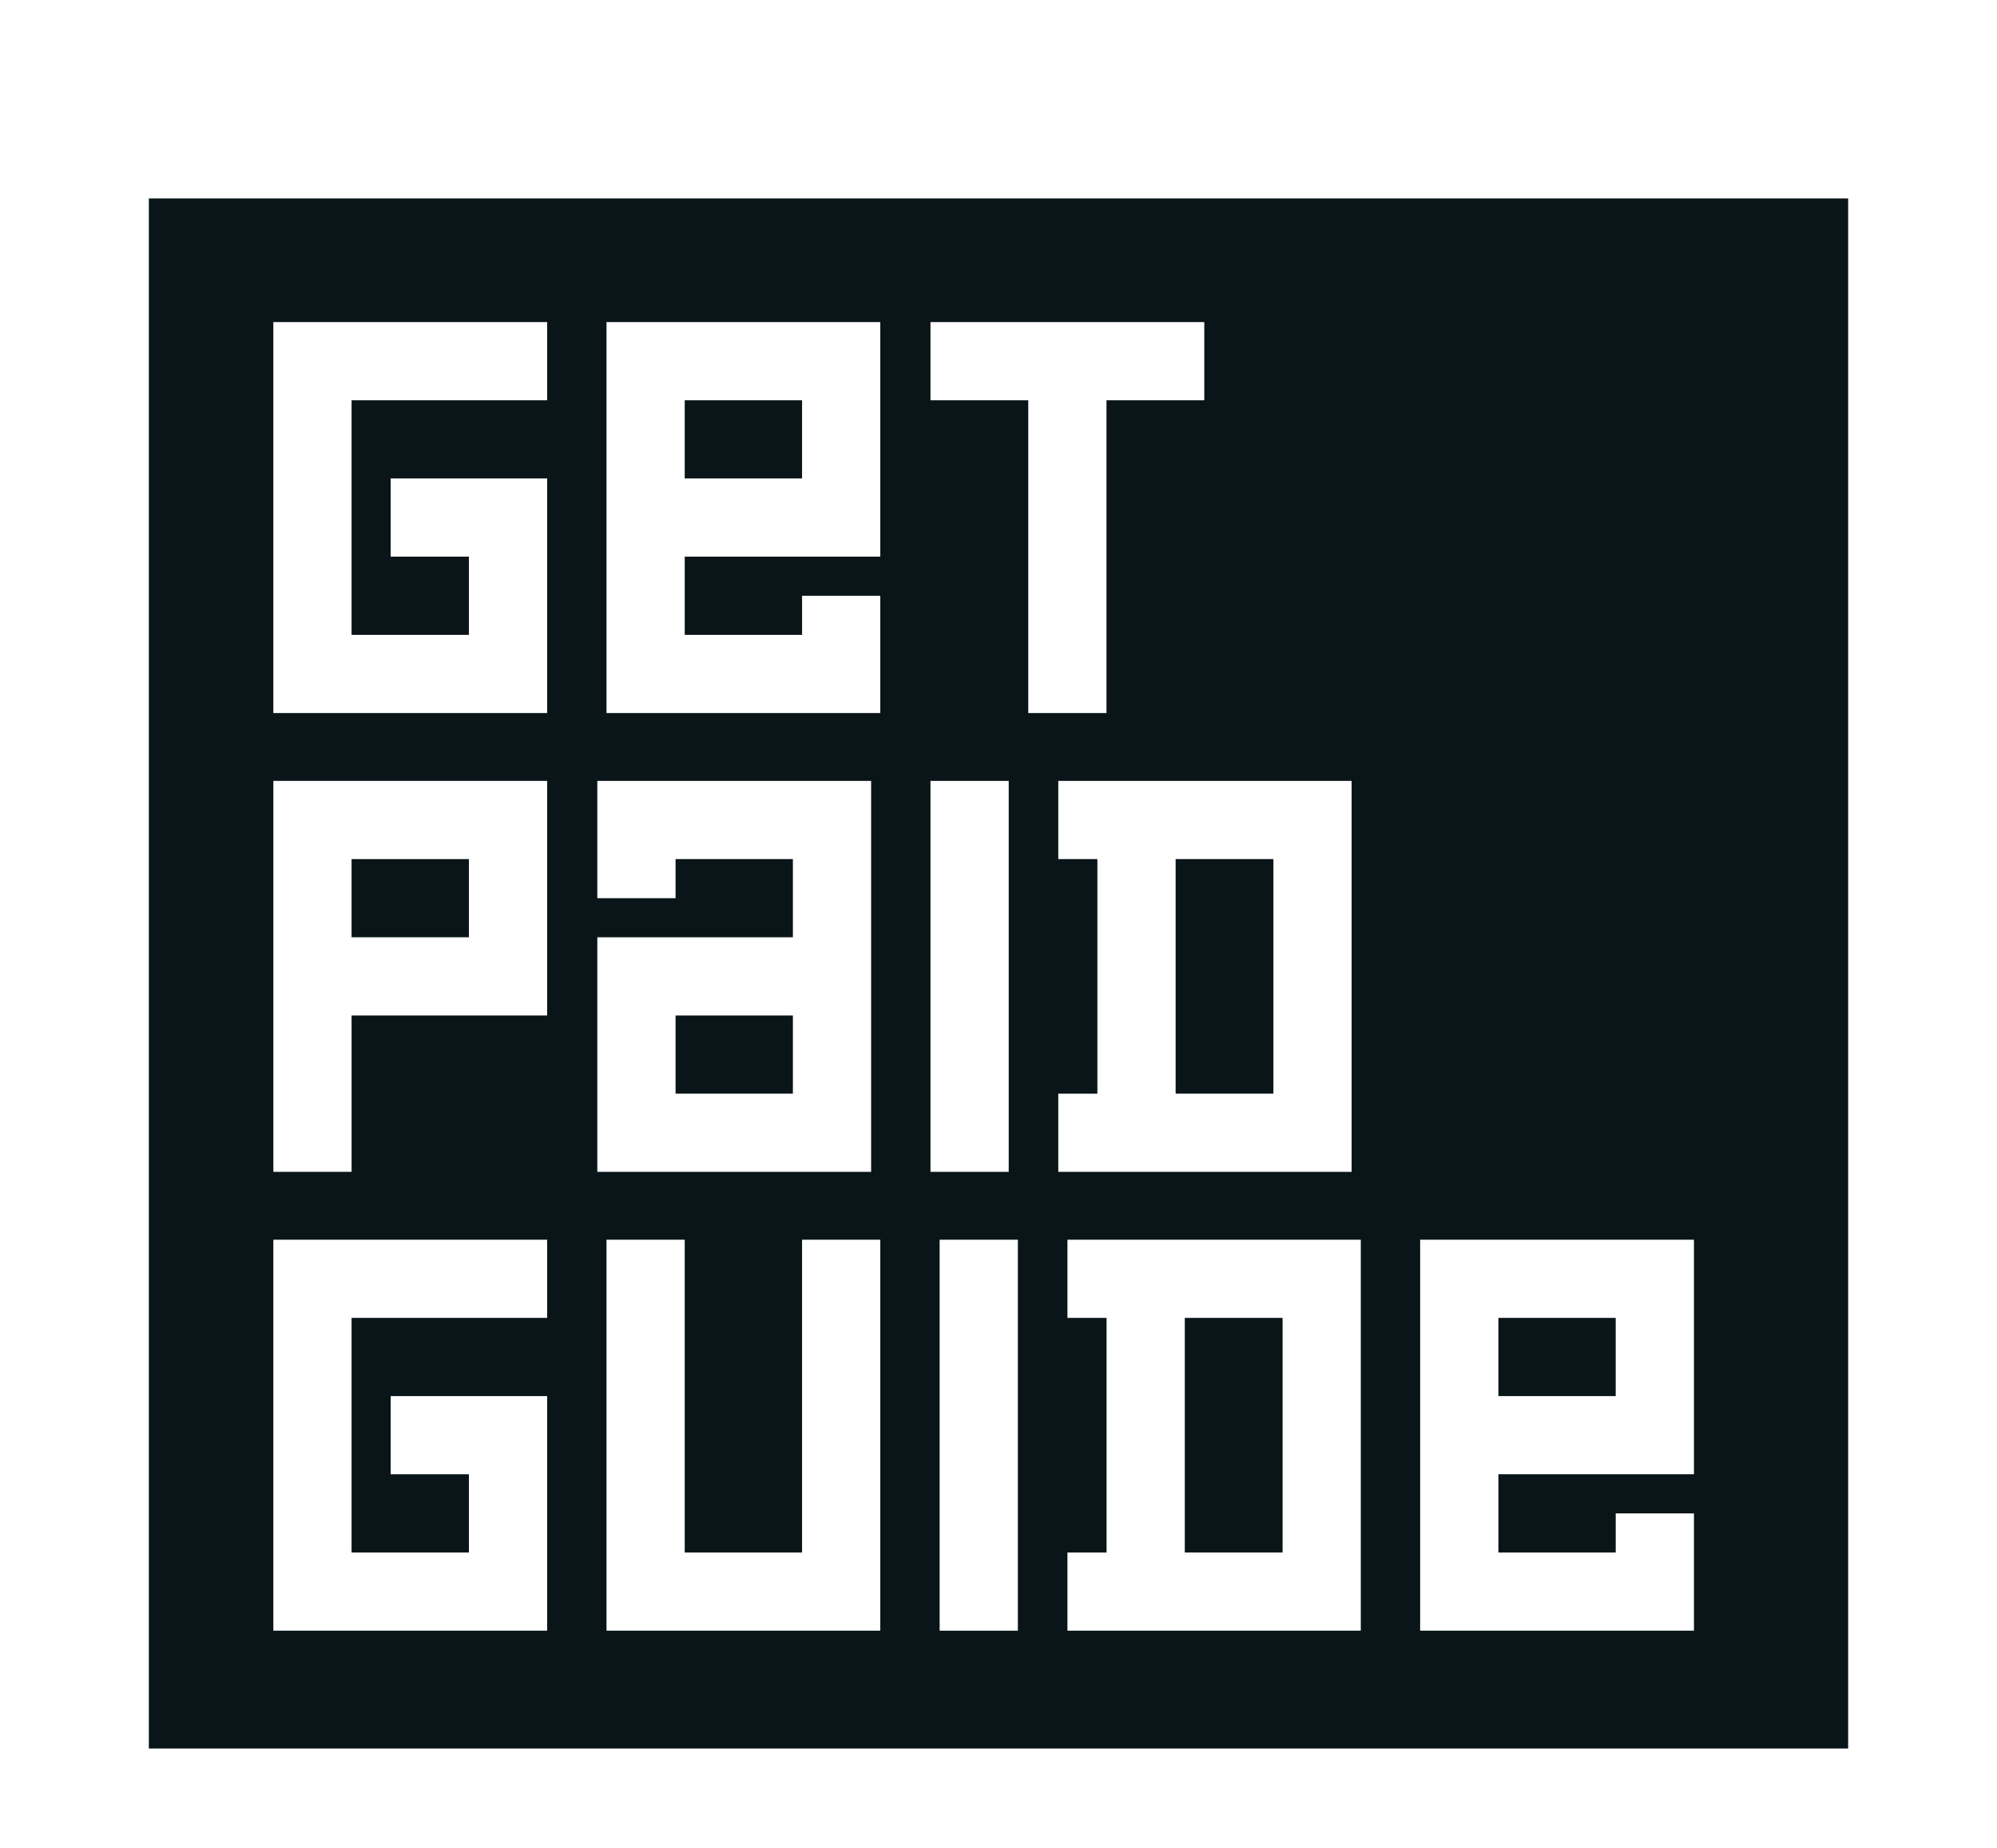
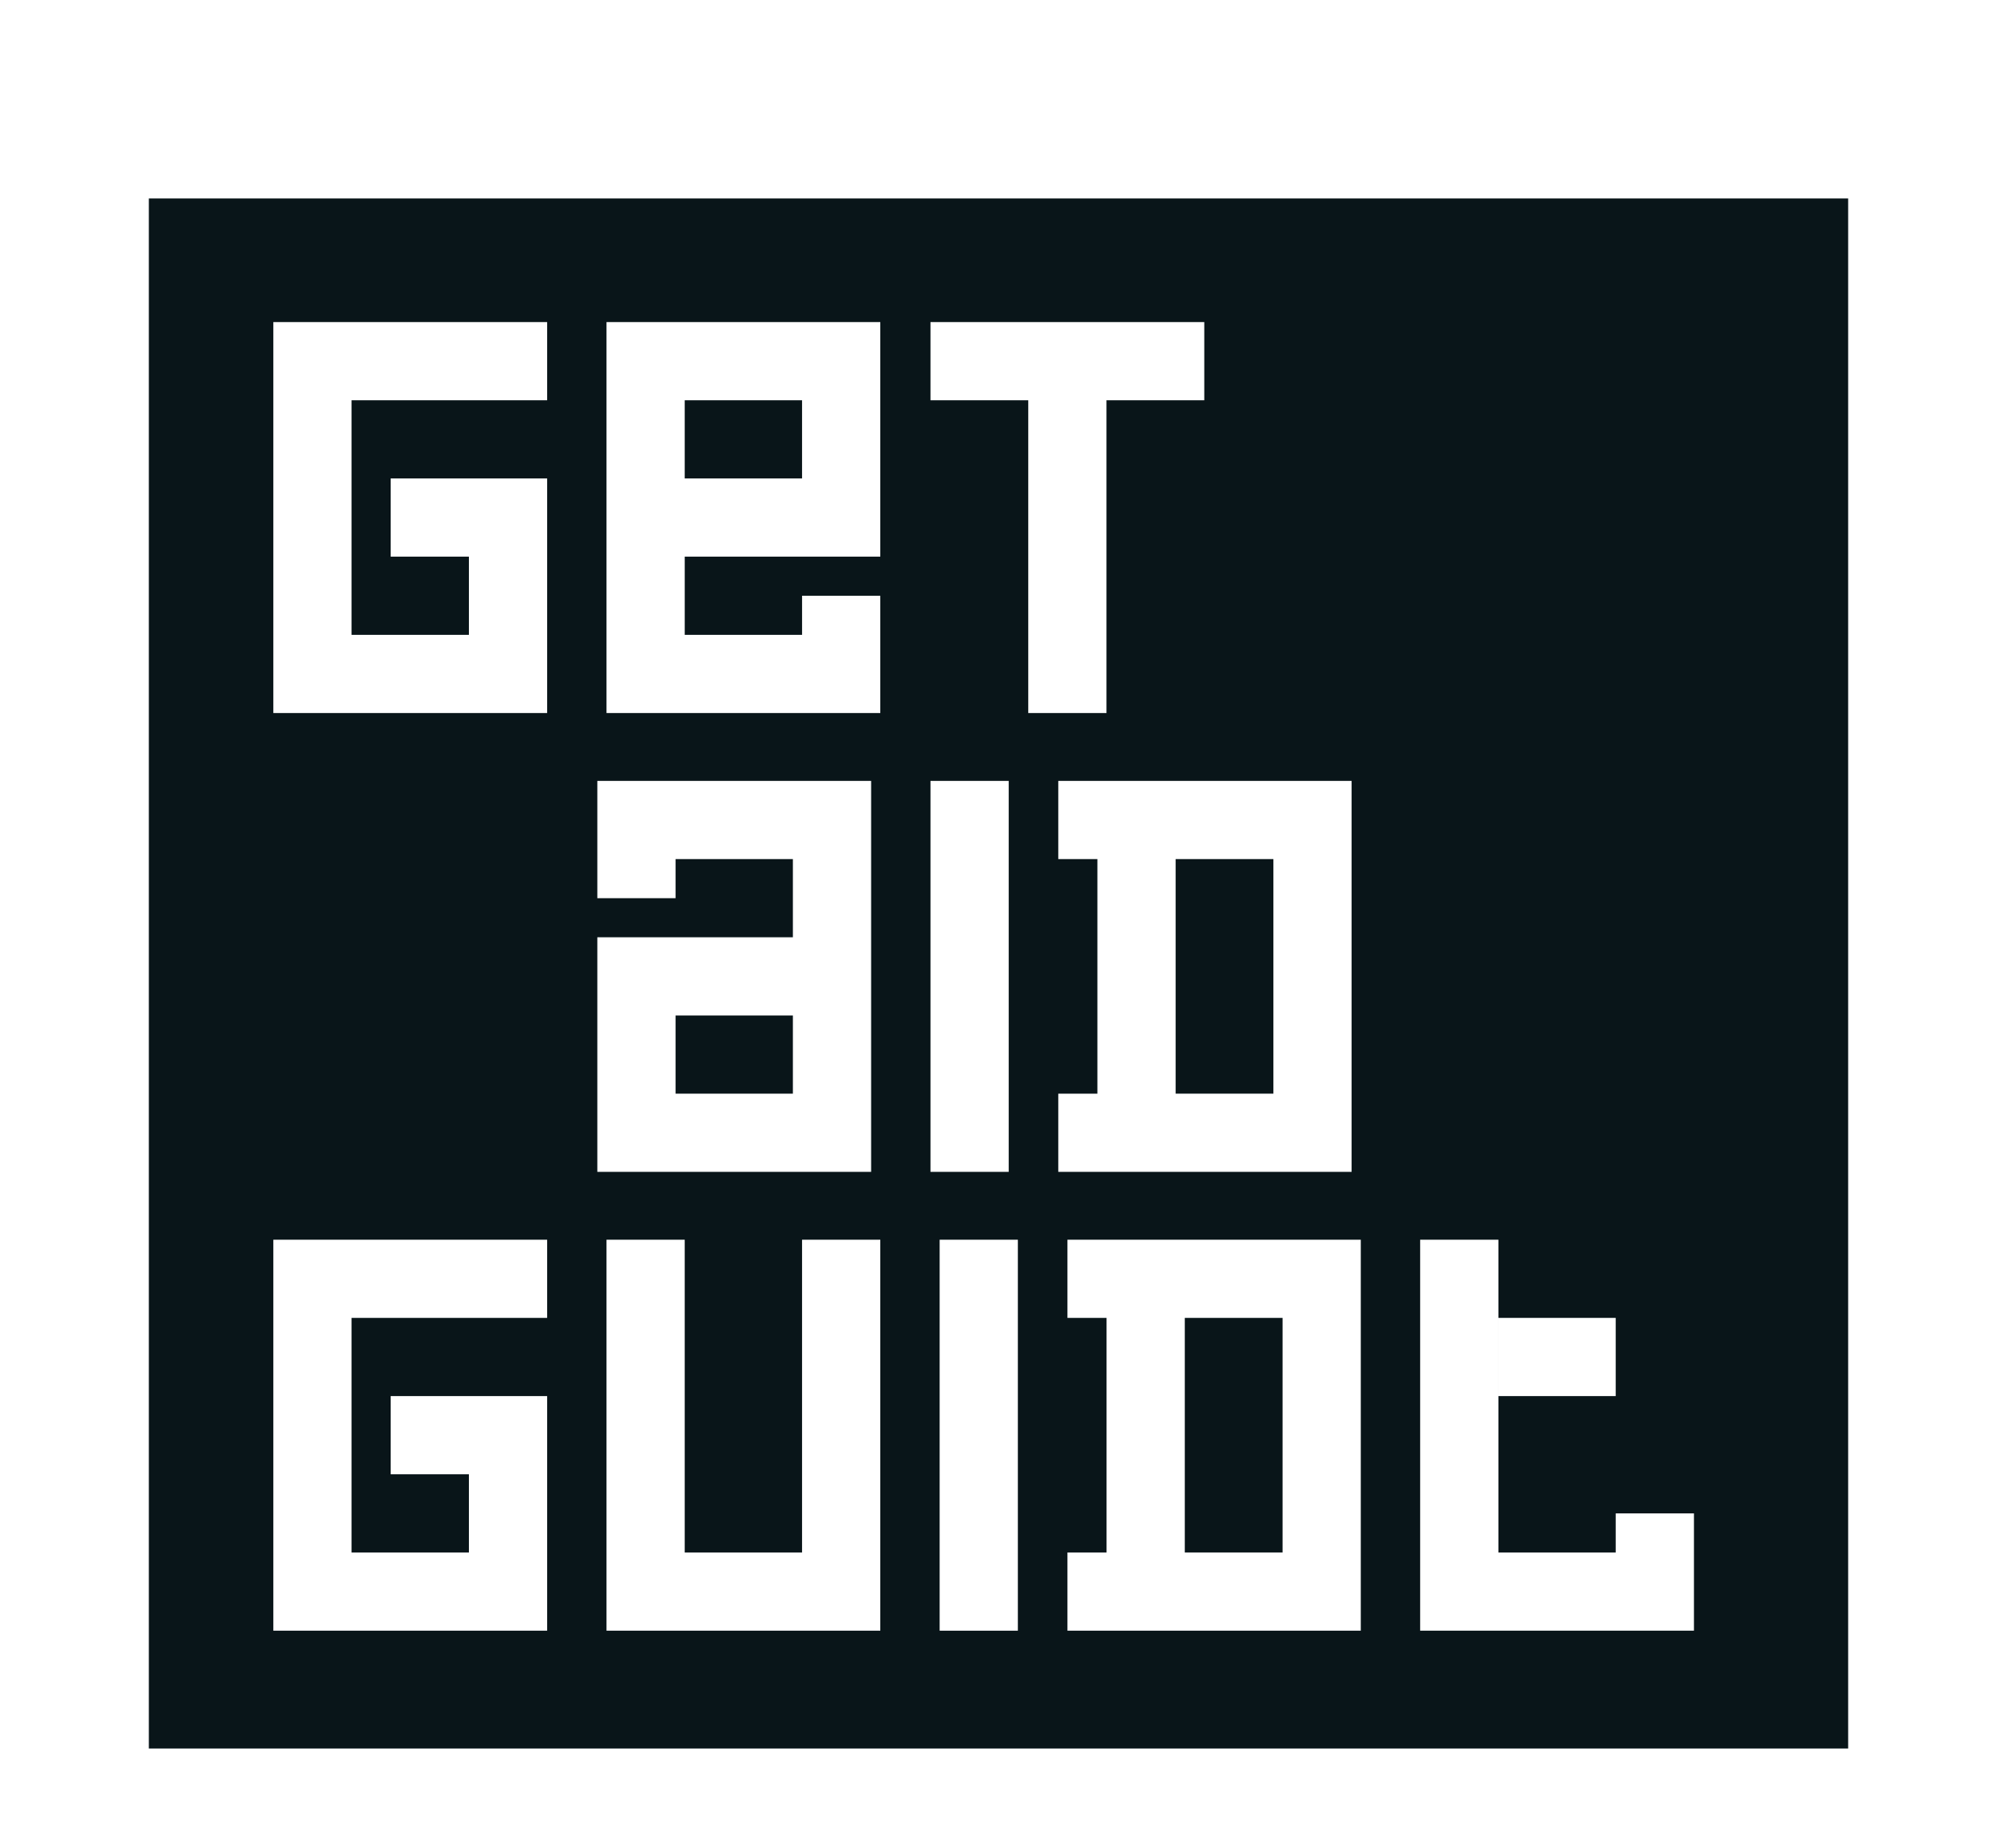
<svg xmlns="http://www.w3.org/2000/svg" width="161" height="149" viewBox="0 0 161 149" fill="none">
  <g clip-path="url(#clip0_207_983)" filter="url(#filter0_dd_207_983)">
    <path d="M115.298 2H12V11.97V127H149V2H115.298Z" fill="#091519" />
    <path d="M22.037 11.972H44.111V18.277H28.344V37.193H37.803V30.888H31.497V24.582H44.111V43.499H22.037V11.972Z" fill="white" />
    <path d="M55.203 24.582H64.663V18.277H55.203V24.582ZM48.897 11.972H70.97V30.888H55.204V37.193H64.664V34.041H70.97V43.499H48.897V11.972Z" fill="white" />
    <path d="M75.016 11.972H97.09V18.277H89.206V43.499H82.899V18.277H75.016V11.972Z" fill="white" />
-     <path d="M28.344 61.581H37.803V55.276H28.344V61.581ZM22.037 48.971H44.111V67.886H28.345V80.497H22.038V48.97L22.037 48.971Z" fill="white" />
    <path d="M54.464 74.192H63.923V67.887H54.464V74.192ZM48.157 48.971H70.231V80.498H48.157V61.581H63.923V55.276H54.464V58.429H48.157V48.971Z" fill="white" />
    <path d="M81.323 48.971H75.016V80.498H81.323V48.971Z" fill="white" />
    <path d="M102.663 55.276H94.78V74.191H102.663V55.276ZM85.319 48.971H108.968V80.498H85.319V74.193H88.472V55.276H85.319V48.971Z" fill="white" />
    <path d="M22.037 85.97H44.111V92.274H28.344V111.191H37.803V104.886H31.497V98.58H44.111V117.497H22.037V85.97Z" fill="white" />
    <path d="M48.897 85.97H55.203V111.191H64.663V85.97H70.97V117.497H48.897V85.97Z" fill="white" />
    <path d="M82.061 85.97H75.755V117.498H82.061V85.97Z" fill="white" />
    <path d="M103.402 92.274H95.519V111.19H103.402V92.274ZM86.058 85.97H109.708V117.497H86.058V111.191H89.212V92.274H86.058V85.97Z" fill="white" />
-     <path d="M120.801 98.58H130.26V92.274H120.801V98.58ZM114.494 85.97H136.568V104.885H120.802V111.191H130.261V108.038H136.568V117.496H114.494V85.969V85.97Z" fill="white" />
+     <path d="M120.801 98.58H130.26V92.274H120.801V98.58ZM114.494 85.97H136.568H120.802V111.191H130.261V108.038H136.568V117.496H114.494V85.969V85.97Z" fill="white" />
  </g>
  <defs>
    <filter id="filter0_dd_207_983" x="0" y="0" width="161" height="149" filterUnits="userSpaceOnUse" color-interpolation-filters="sRGB">
      <feFlood flood-opacity="0" result="BackgroundImageFix" />
      <feColorMatrix in="SourceAlpha" type="matrix" values="0 0 0 0 0 0 0 0 0 0 0 0 0 0 0 0 0 0 127 0" result="hardAlpha" />
      <feMorphology radius="2" operator="erode" in="SourceAlpha" result="effect1_dropShadow_207_983" />
      <feOffset dy="4" />
      <feGaussianBlur stdDeviation="3" />
      <feColorMatrix type="matrix" values="0 0 0 0 0 0 0 0 0 0 0 0 0 0 0 0 0 0 0.05 0" />
      <feBlend mode="normal" in2="BackgroundImageFix" result="effect1_dropShadow_207_983" />
      <feColorMatrix in="SourceAlpha" type="matrix" values="0 0 0 0 0 0 0 0 0 0 0 0 0 0 0 0 0 0 127 0" result="hardAlpha" />
      <feMorphology radius="3" operator="erode" in="SourceAlpha" result="effect2_dropShadow_207_983" />
      <feOffset dy="10" />
      <feGaussianBlur stdDeviation="7.5" />
      <feColorMatrix type="matrix" values="0 0 0 0 0 0 0 0 0 0 0 0 0 0 0 0 0 0 0.1 0" />
      <feBlend mode="normal" in2="effect1_dropShadow_207_983" result="effect2_dropShadow_207_983" />
      <feBlend mode="normal" in="SourceGraphic" in2="effect2_dropShadow_207_983" result="shape" />
    </filter>
    <clipPath id="clip0_207_983">
      <rect width="137" height="125" fill="white" transform="translate(12 2)" />
    </clipPath>
  </defs>
</svg>